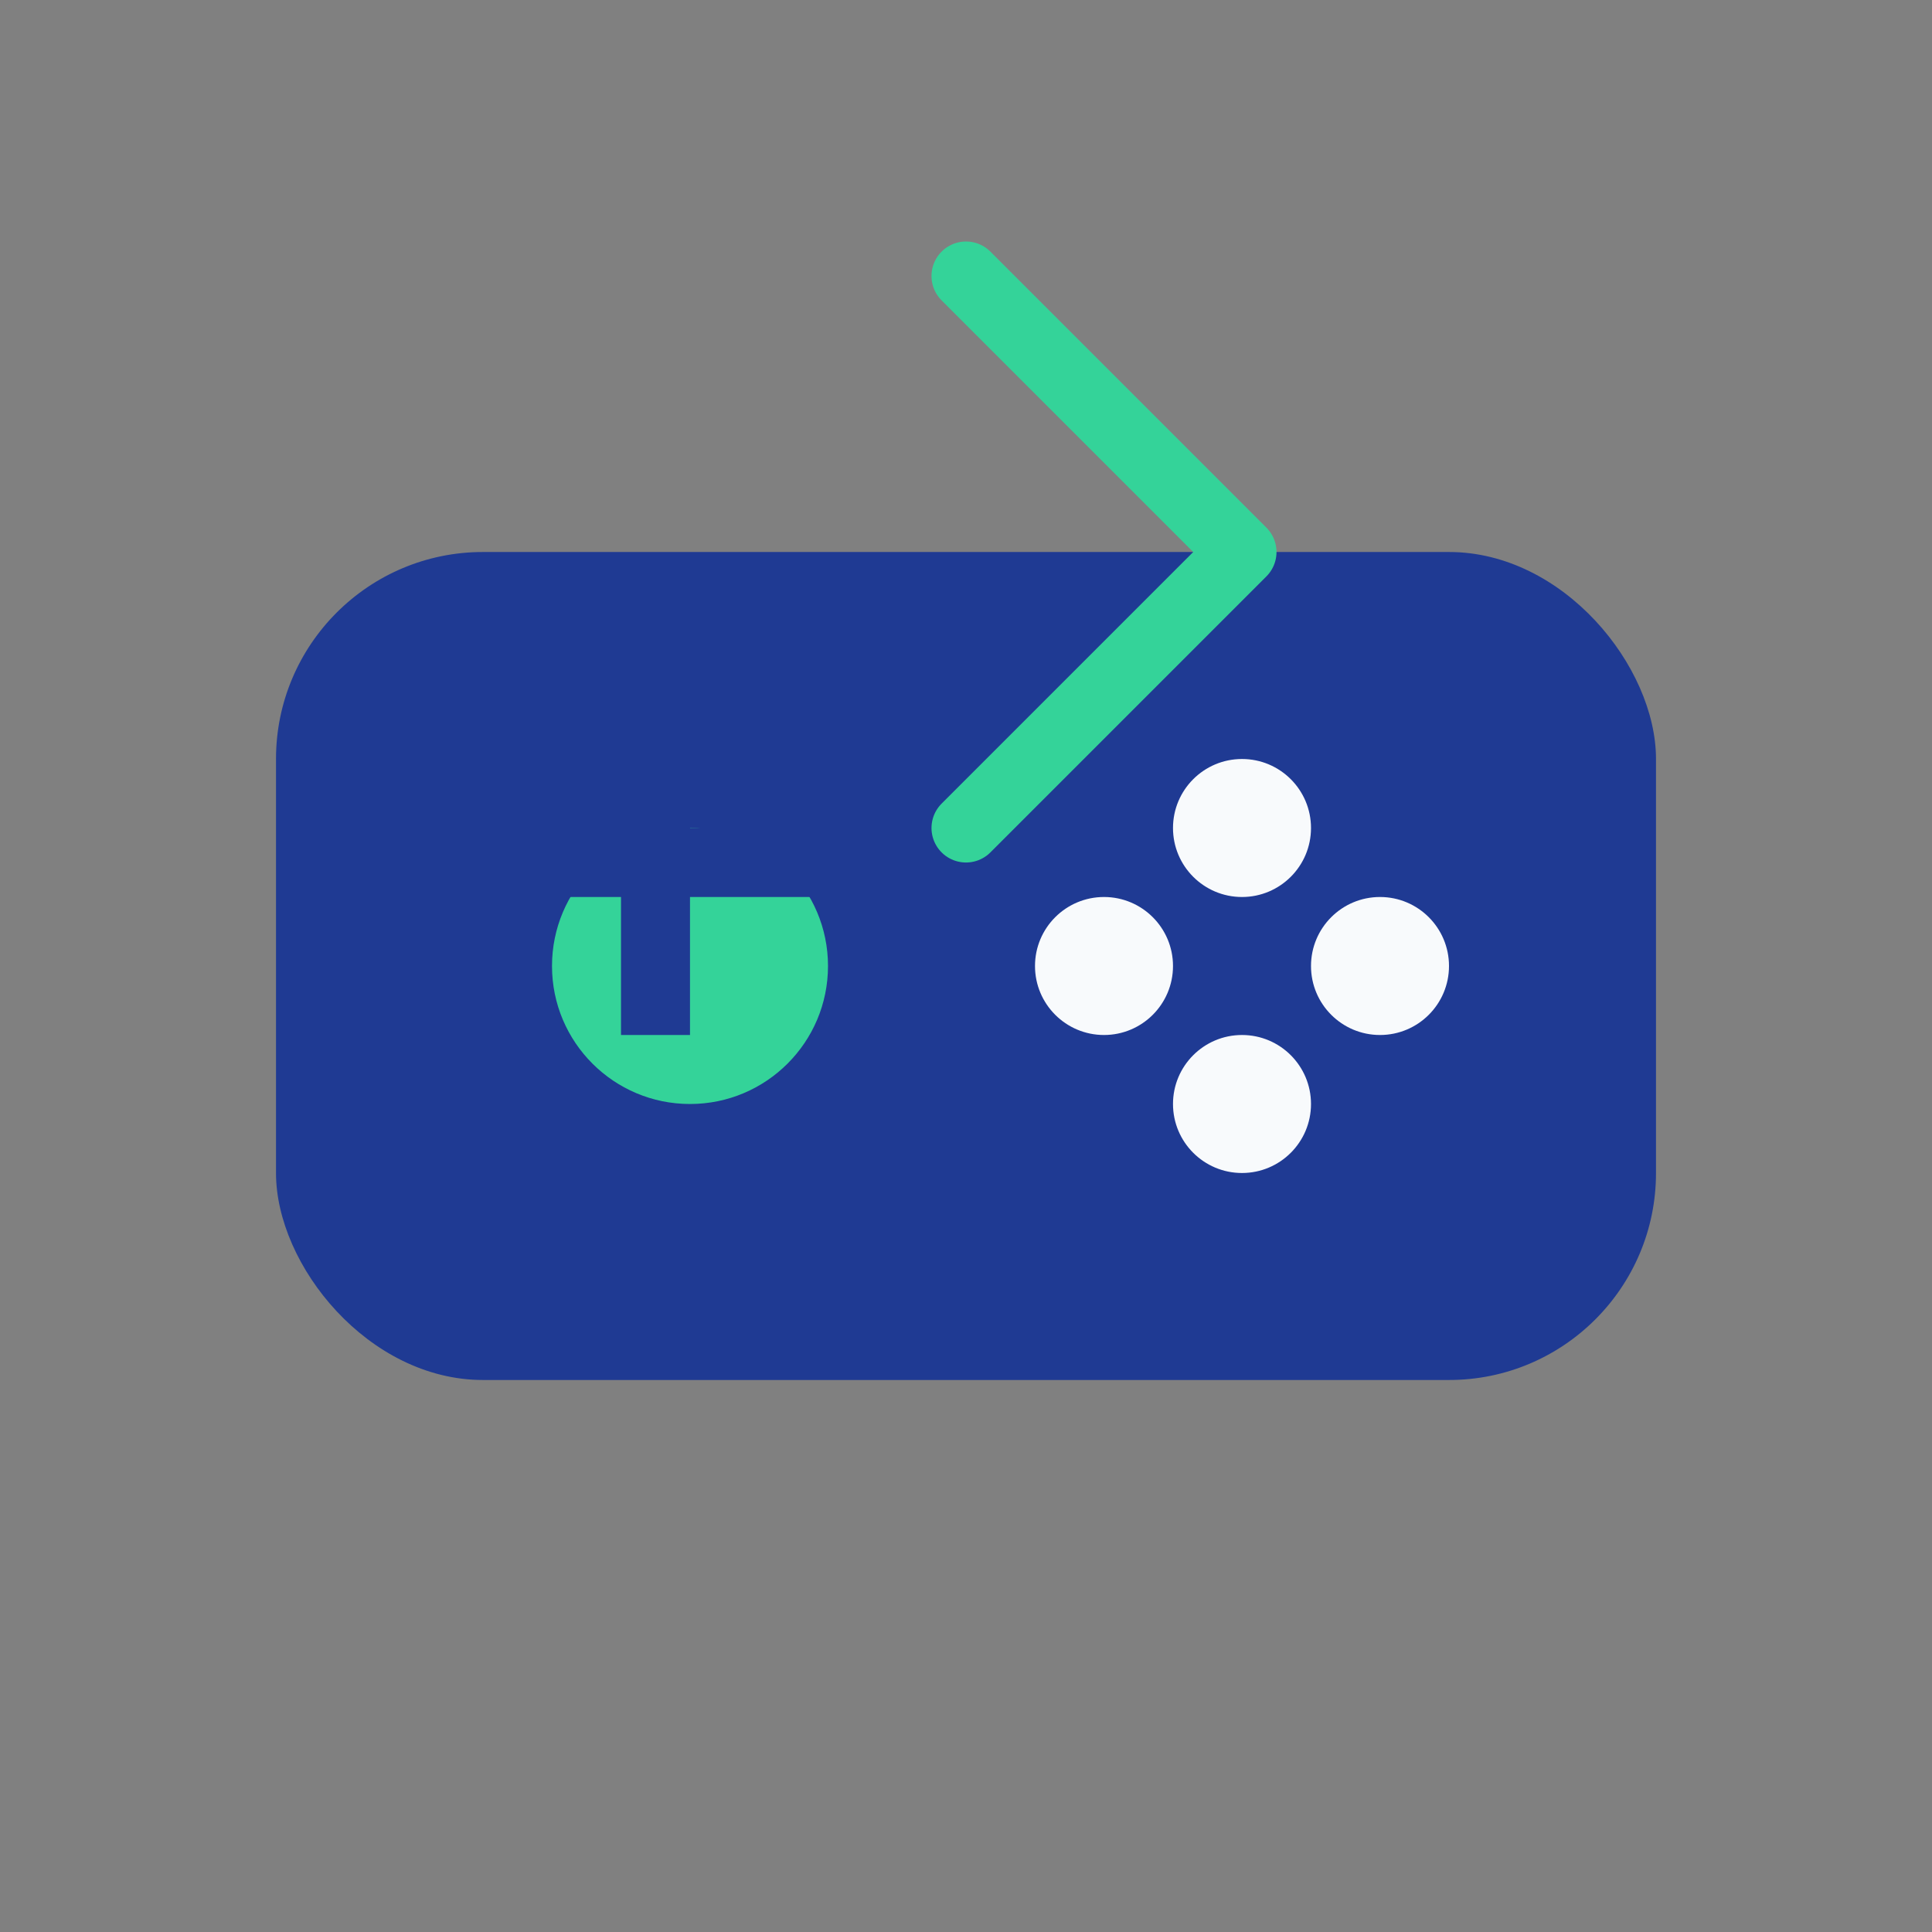
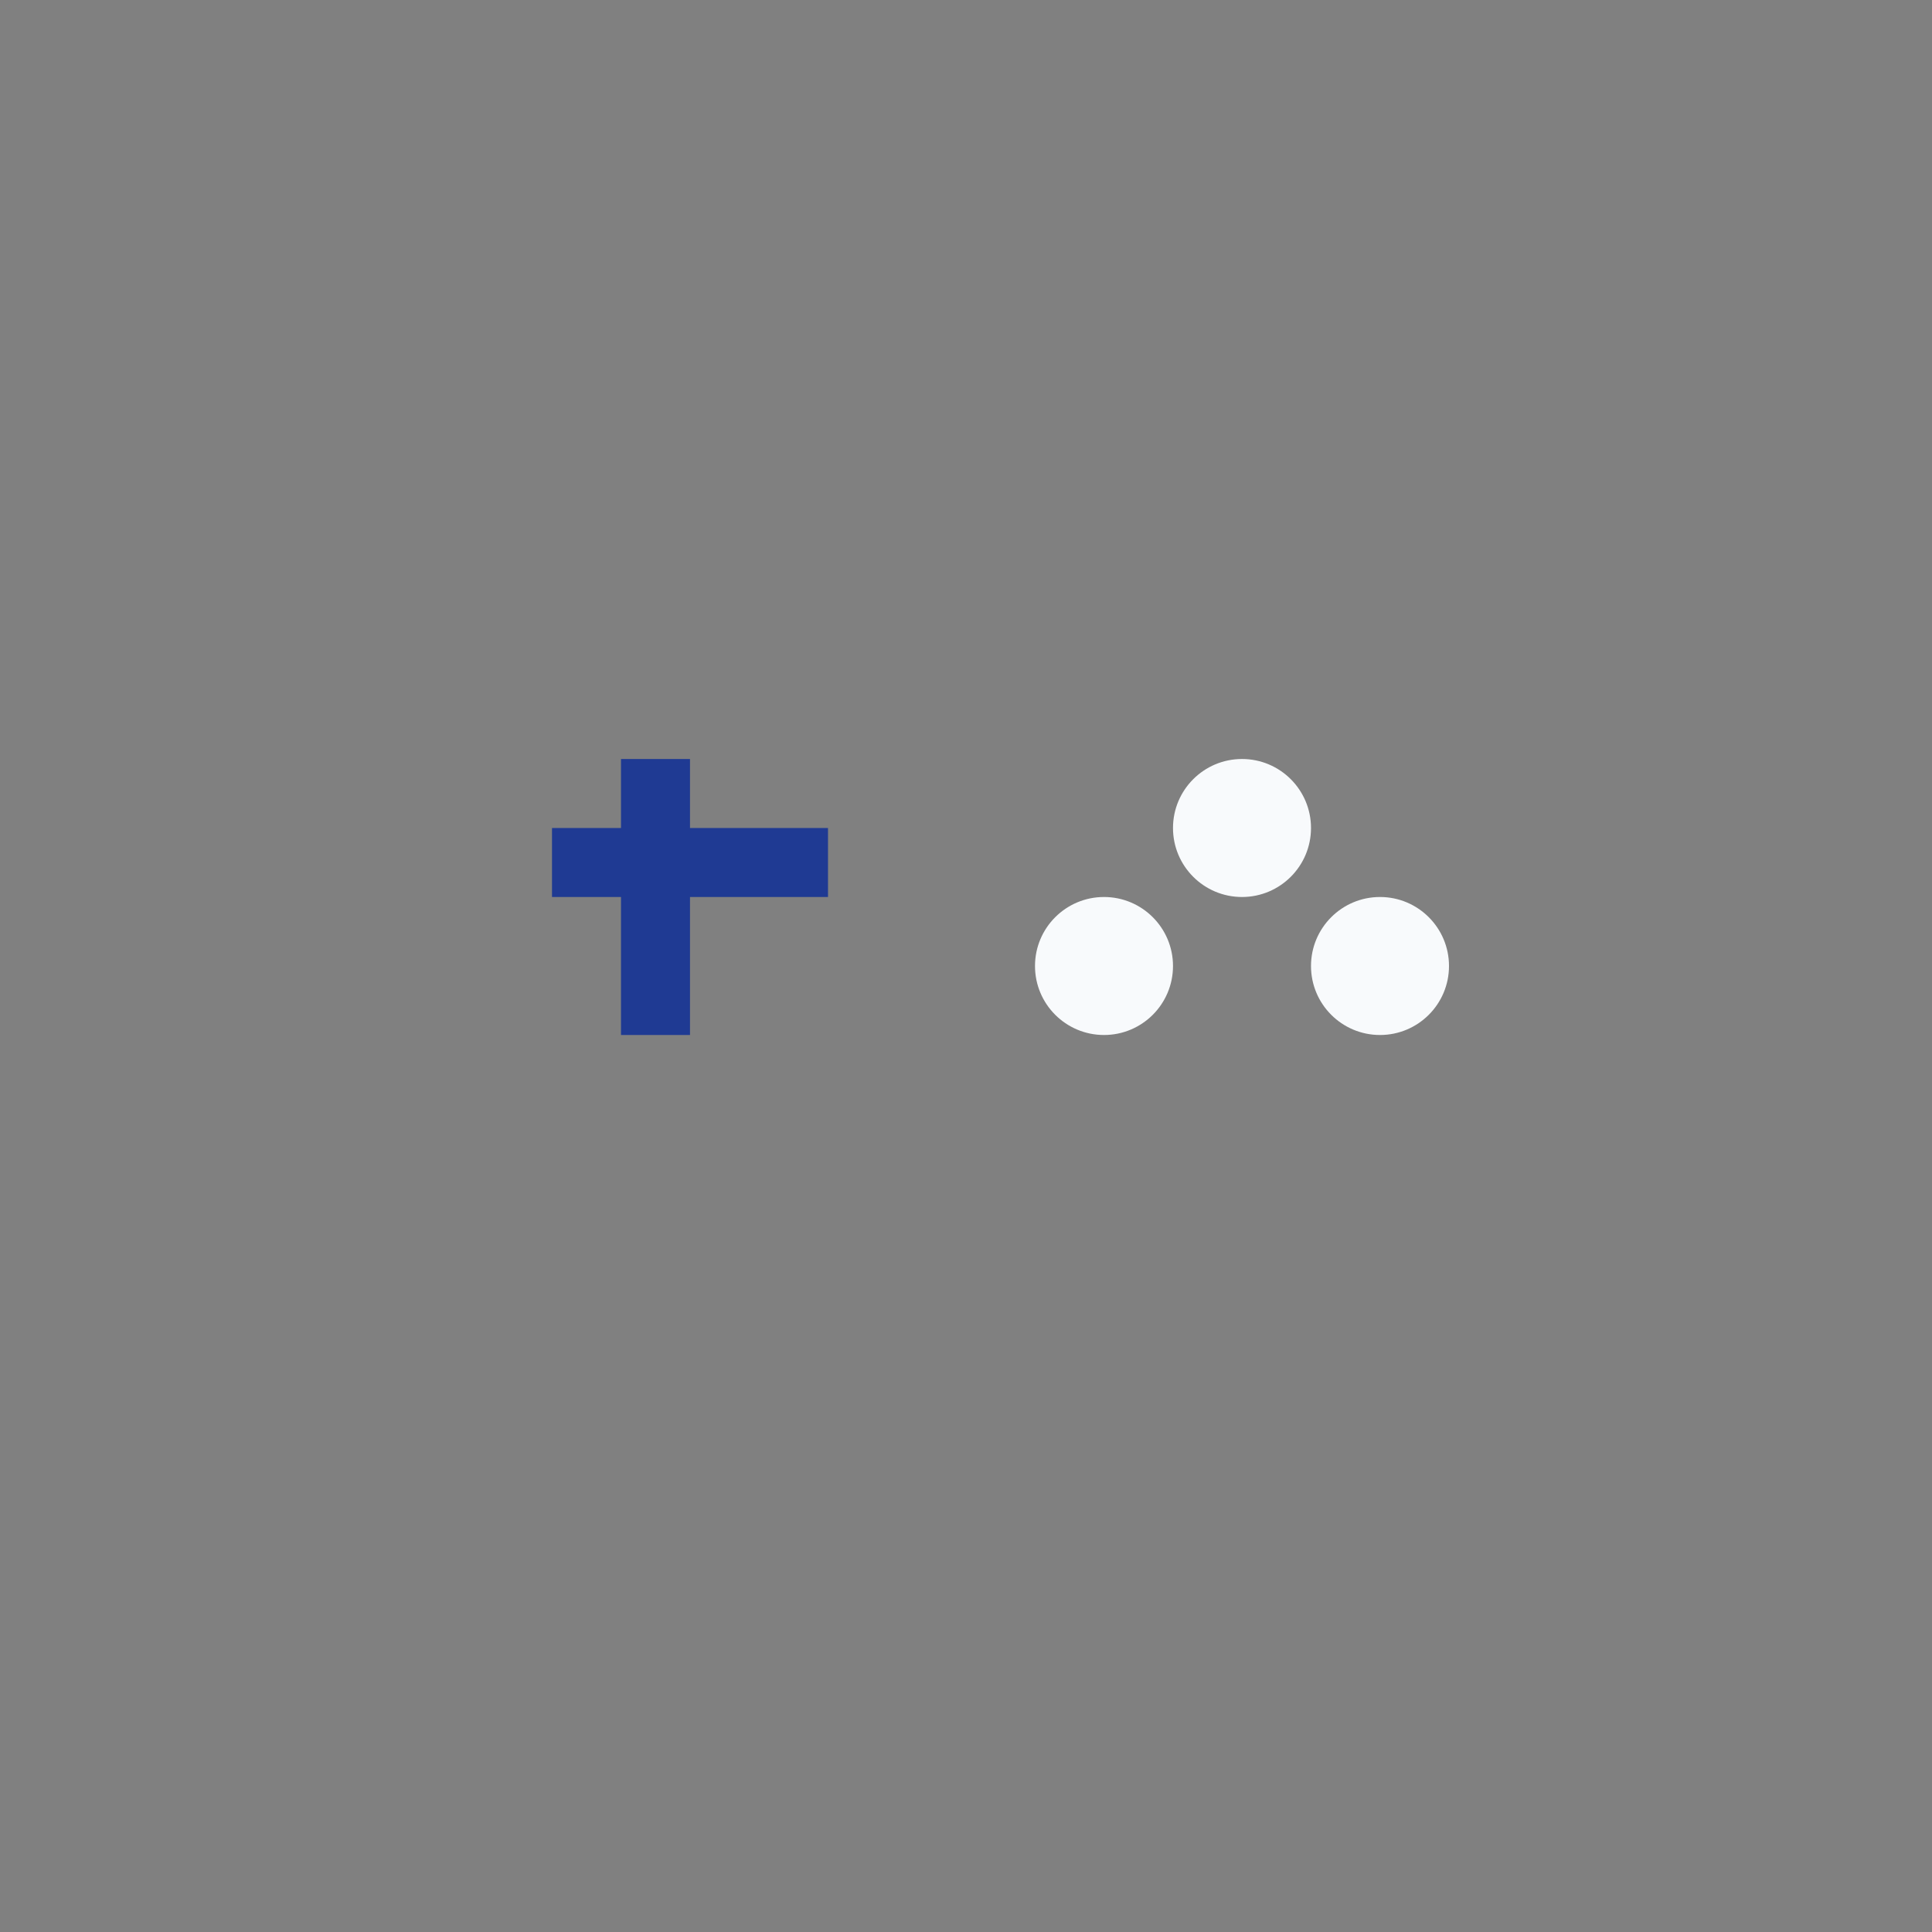
<svg xmlns="http://www.w3.org/2000/svg" width="56" height="56" viewBox="0 0 56 56" fill="none">
  <rect x="0" y="0" width="56" height="56" fill="#808080" stroke="none" />
-   <rect x="8" y="16" width="40" height="24" rx="6" fill="#1f3a93" />
-   <circle cx="20" cy="28" r="4" fill="#34d399" />
  <circle cx="36" cy="24" r="2" fill="#f8fafc" />
  <circle cx="40" cy="28" r="2" fill="#f8fafc" />
-   <circle cx="36" cy="32" r="2" fill="#f8fafc" />
  <circle cx="32" cy="28" r="2" fill="#f8fafc" />
  <rect x="16" y="24" width="8" height="2" fill="#1f3a93" />
  <rect x="18" y="22" width="2" height="8" fill="#1f3a93" />
-   <path d="M28 8l8 8-8 8" stroke="#34d399" stroke-width="2" stroke-linecap="round" stroke-linejoin="round" />
</svg>